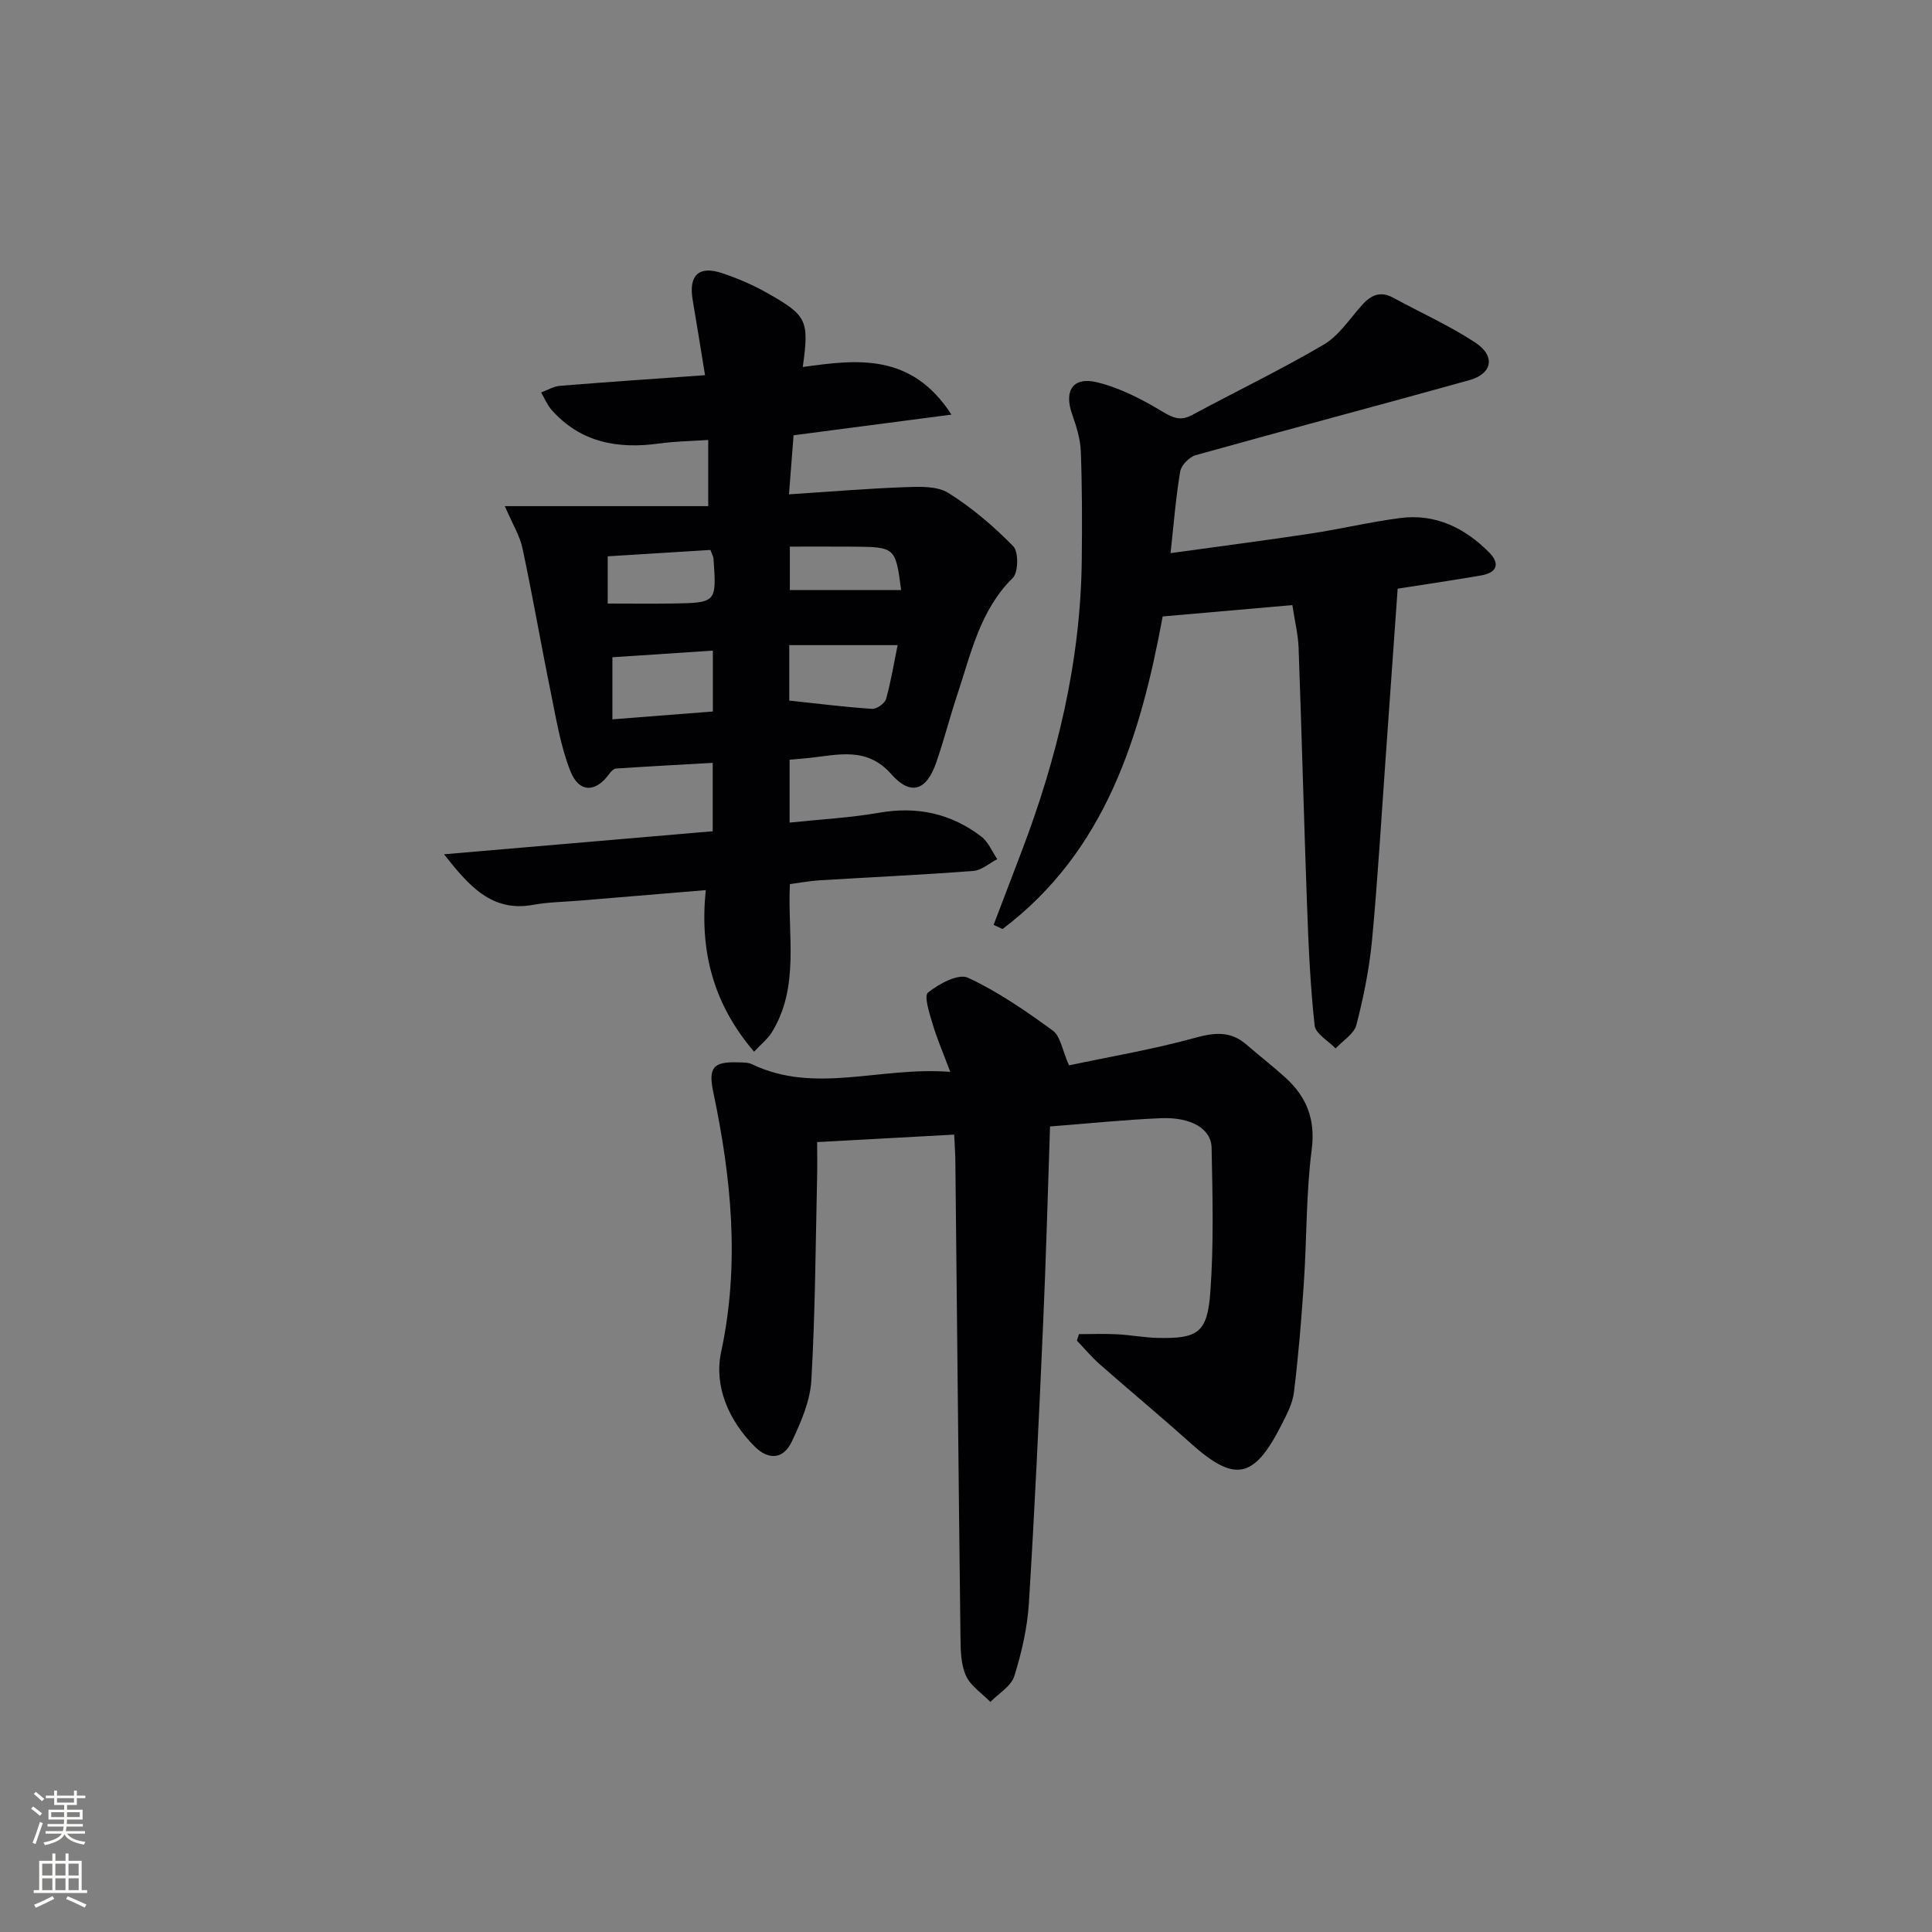
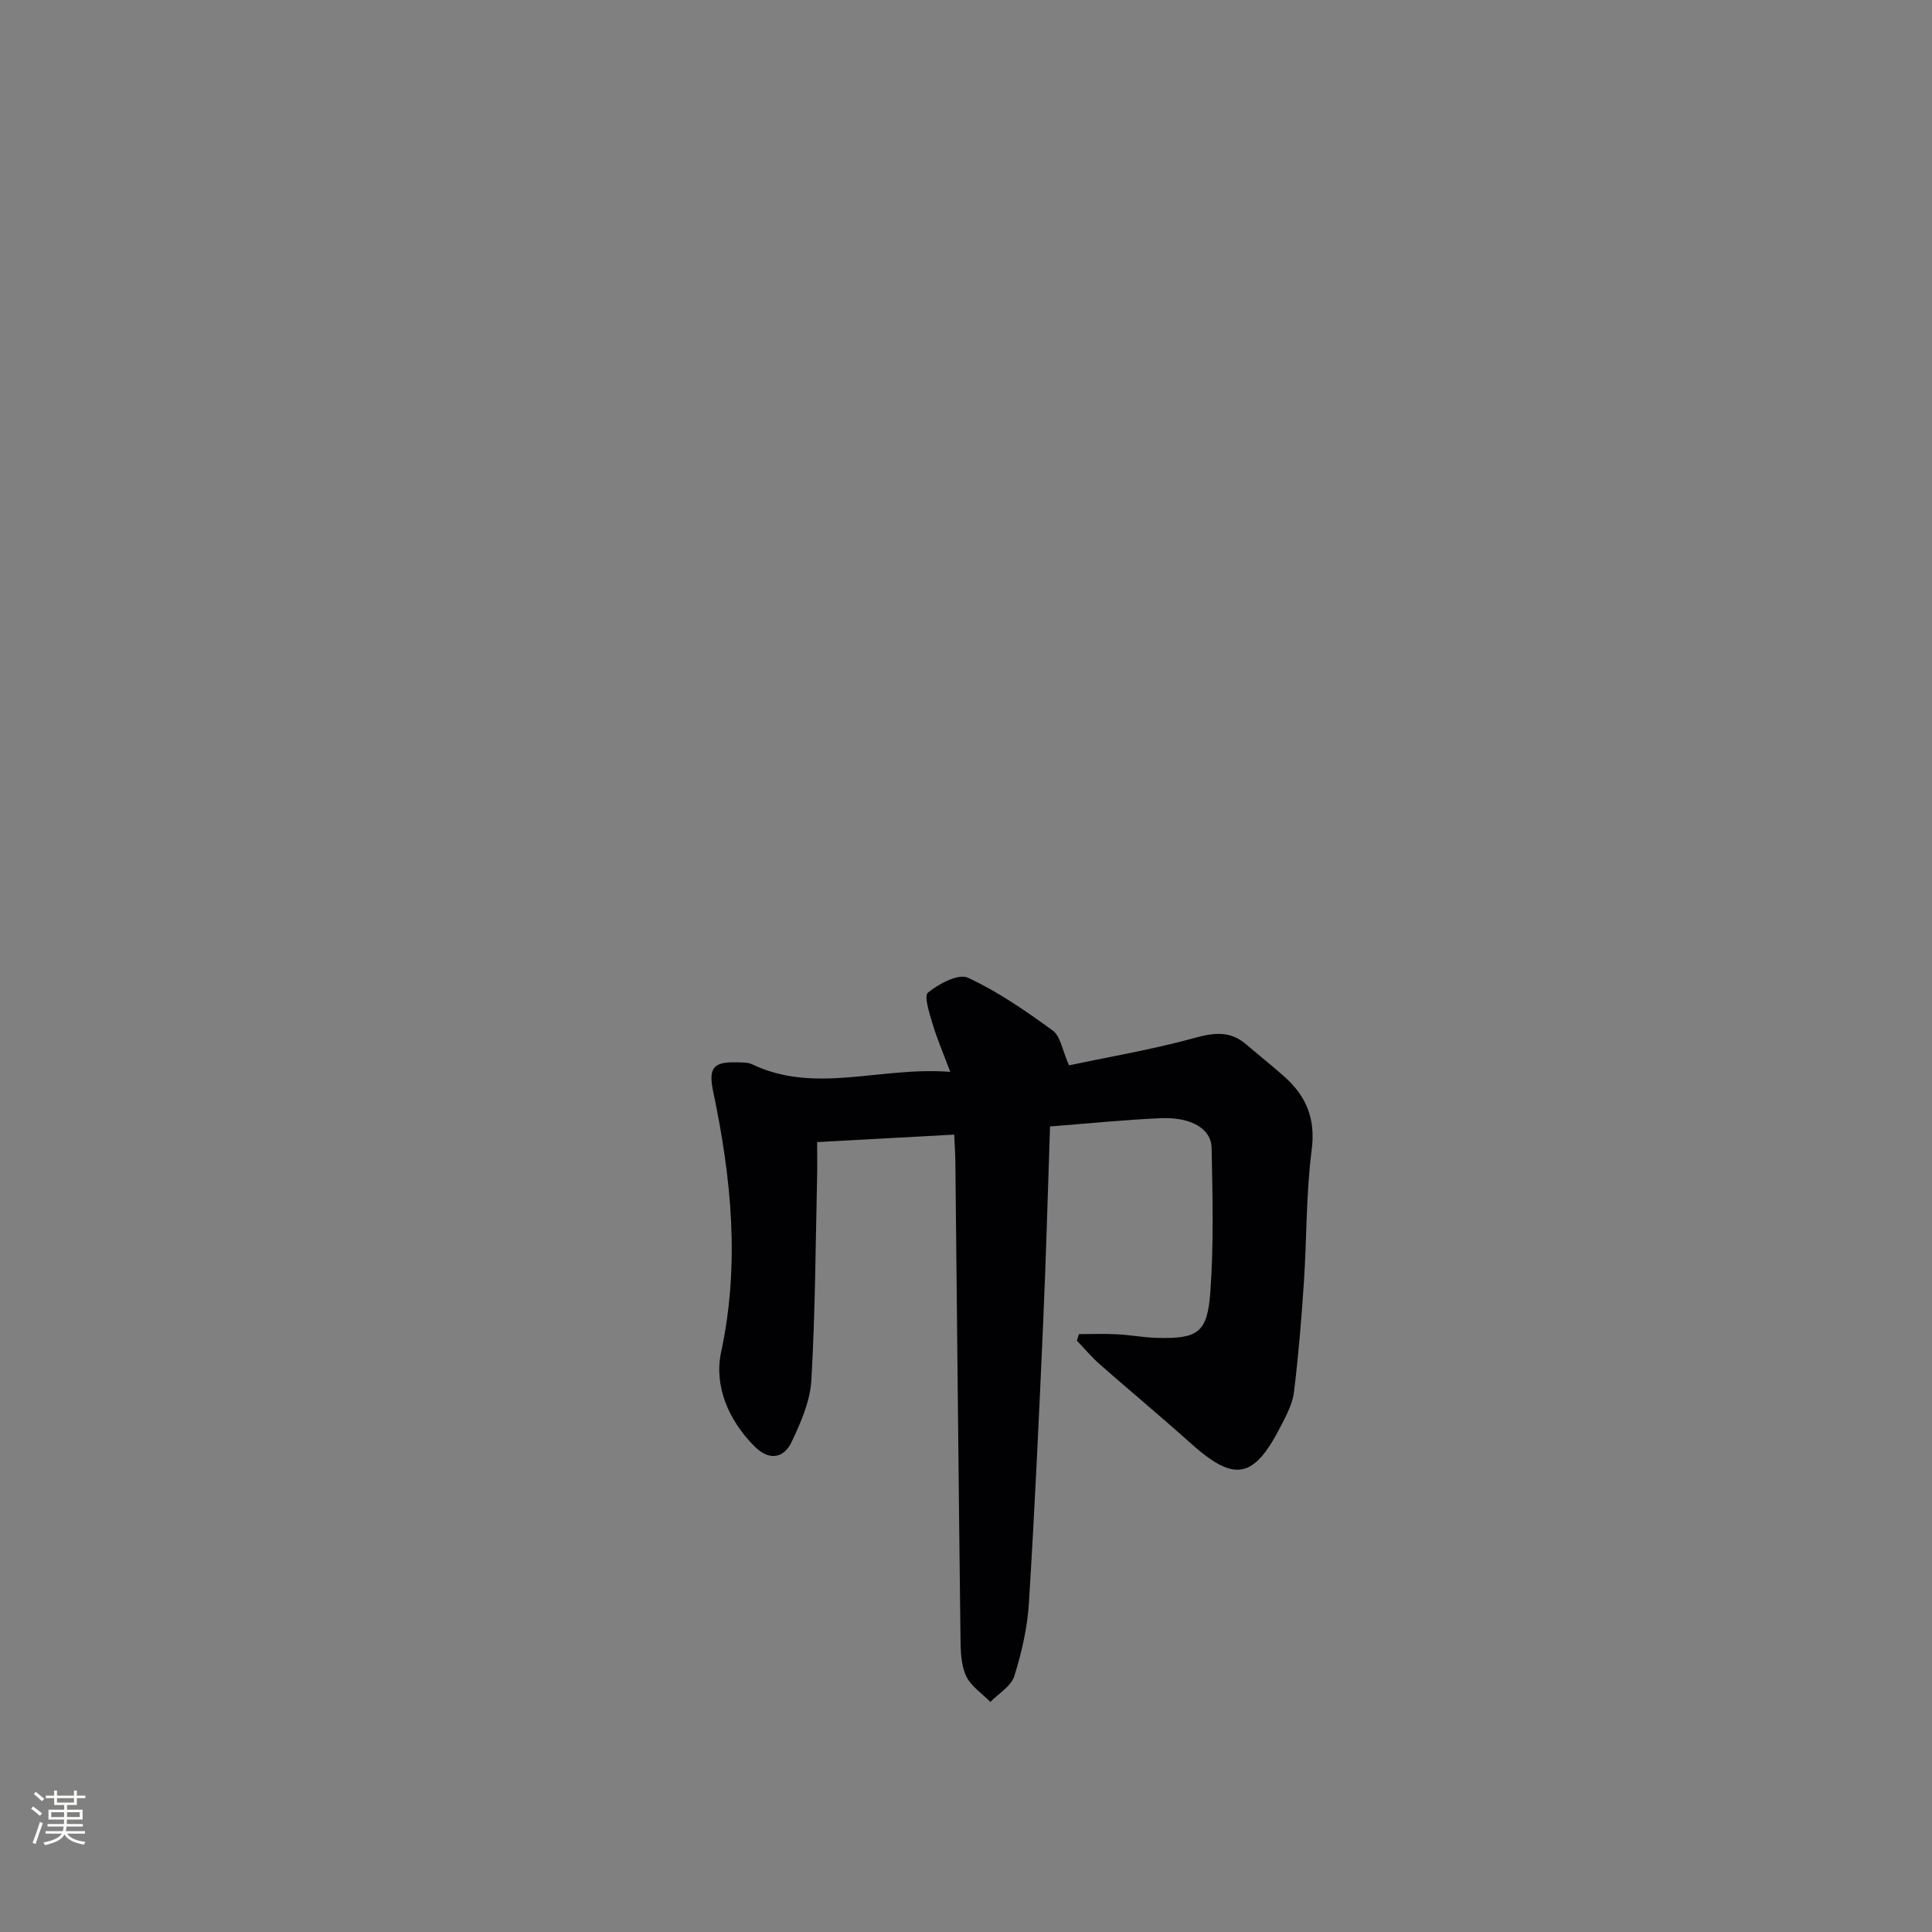
<svg xmlns="http://www.w3.org/2000/svg" enable-background="new 0 0 400 400" viewBox="0 0 400 400">
  <rect x="0" y="0" width="400" height="400" fill="#808080" stroke="none" />
  <g fill="#010103">
-     <path d="m156.12 217.74c-8.62-10.08-11.26-21.07-10-33.45-9.23.77-17.78 1.47-26.33 2.19-3.15.26-6.34.29-9.43.86-8.59 1.57-13.35-4.03-18.43-10.47 18.48-1.59 36.95-3.17 55.63-4.77 0-4.92 0-9.17 0-14.16-6.86.39-13.43.74-20 1.18-.49.03-1.07.6-1.4 1.07-2.82 3.95-6.29 4.02-8.1-.61-2.02-5.17-2.92-10.81-4.04-16.29-2.02-9.9-3.73-19.87-5.84-29.75-.57-2.66-2.11-5.12-3.66-8.75h42.11c0-5.04 0-8.97 0-13.7-3.38.23-6.78.27-10.13.73-8.56 1.19-16.26-.17-22.28-6.93-.92-1.04-1.47-2.42-2.19-3.64 1.3-.47 2.58-1.26 3.91-1.37 9.9-.8 19.82-1.47 30.03-2.2-.89-5.46-1.7-10.53-2.56-15.59-.86-5.05 1.22-7.13 6.02-5.56 3.29 1.08 6.53 2.49 9.54 4.2 8.16 4.63 8.56 5.63 7.24 15.25 11.17-1.54 22.45-3.02 30.78 9.86-11.51 1.51-22.02 2.88-32.69 4.28-.29 3.68-.58 7.45-.95 12.23 8.33-.54 16.21-1.21 24.11-1.49 2.99-.11 6.58-.25 8.91 1.21 4.88 3.06 9.38 6.9 13.41 11.02 1.13 1.16 1.07 5.42-.1 6.57-6.79 6.7-8.62 15.58-11.44 24.03-1.58 4.72-2.79 9.56-4.43 14.26-2.03 5.82-5.31 6.83-9.29 2.32-5.06-5.74-11.03-3.98-17.04-3.34-1.28.14-2.57.23-4 .36v13.02c6.44-.68 12.58-1 18.59-2.05 7.86-1.37 14.88.18 21.12 4.96 1.44 1.1 2.21 3.08 3.28 4.66-1.65.85-3.26 2.31-4.96 2.44-10.61.81-21.24 1.29-31.85 1.94-1.96.12-3.91.49-6.12.78-.53 10.54 2.12 21.25-3.79 30.77-.83 1.31-2.14 2.34-3.63 3.93zm-8.53-83.04c-7.4.49-14.19.94-20.8 1.38v12.85c7.22-.56 14-1.09 20.8-1.62 0-4.55 0-8.13 0-12.61zm15.82 10.35c6.13.65 11.63 1.35 17.14 1.71.96.06 2.64-1.13 2.9-2.05 1.04-3.7 1.65-7.53 2.39-11.14-7.74 0-14.97 0-22.43 0zm-16.32-31.19c-7.11.44-14.15.88-21.27 1.32v9.78c4.71 0 9.02.06 13.32-.01 9.23-.14 9.23-.17 8.58-9.34-.02-.31-.21-.61-.63-1.75zm39.48 8.31c-1.15-8.82-1.24-8.92-9.81-8.99-4.42-.03-8.84-.01-13.23-.01v8.99c7.78.01 15.19.01 23.04.01z" />
    <path d="m197.55 234.91c-9.53.52-18.59 1.02-28.37 1.55 0 2.58.05 5.02-.01 7.45-.32 13.97-.38 27.95-1.19 41.88-.25 4.31-2.16 8.68-4.05 12.68-1.73 3.67-4.83 3.89-7.71.99-5.38-5.39-8.43-12.5-6.92-19.53 3.91-18.21 2.13-35.98-1.62-53.81-1.06-5.05-.07-6.34 5.07-6.17.99.03 2.09-.02 2.94.39 13.1 6.27 26.47.44 41.05 1.58-1.48-3.95-2.75-6.88-3.65-9.91-.65-2.18-1.84-5.81-.96-6.51 2.25-1.81 6.28-3.98 8.25-3.08 6.23 2.88 12 6.88 17.59 10.95 1.58 1.15 1.94 3.99 3.36 7.2 8.44-1.79 17.38-3.3 26.09-5.7 4.07-1.12 7.35-1.44 10.62 1.38 2.64 2.29 5.41 4.43 8 6.77 4.45 4.02 6.36 8.65 5.53 15.04-1.17 9.04-1 18.24-1.61 27.36-.5 7.62-1.13 15.23-2.06 22.81-.29 2.39-1.54 4.73-2.67 6.94-5.66 11.09-9.63 11.77-18.71 3.64-6.19-5.55-12.59-10.87-18.84-16.36-1.69-1.49-3.15-3.25-4.72-4.89.14-.45.28-.89.42-1.34 2.64 0 5.29-.11 7.92.03 2.82.14 5.62.69 8.43.75 8.23.17 10.23-1.04 10.85-9.39.73-9.94.47-19.97.27-29.96-.08-3.98-4.26-6.39-10.48-6.14-7.45.31-14.88 1.09-22.97 1.71-.47 13.81-.83 27.4-1.44 40.99-.85 19.25-1.74 38.5-2.94 57.73-.32 5.08-1.49 10.21-3.02 15.08-.66 2.1-3.24 3.59-4.95 5.35-1.73-1.77-4.05-3.27-5.03-5.38-1.06-2.29-1.13-5.16-1.16-7.78-.4-32.79-.71-65.59-1.06-98.38 0-1.81-.14-3.6-.25-5.92z" />
-     <path d="m242.35 114.52c10.26-1.42 19.62-2.63 28.94-4.04 6.23-.94 12.39-2.42 18.63-3.23 7.28-.94 13.32 2.03 18.36 7.09 2.4 2.41 1.61 4.24-1.63 4.8-6.03 1.04-12.08 1.92-17.28 2.74-.83 11.69-1.61 22.82-2.41 33.94-.93 12.93-1.68 25.87-2.89 38.78-.56 5.92-1.75 11.83-3.24 17.59-.48 1.87-2.82 3.26-4.31 4.88-1.51-1.58-4.15-3.04-4.34-4.76-.9-8.24-1.27-16.54-1.57-24.83-.65-17.78-1.1-35.57-1.75-53.35-.1-2.79-.8-5.56-1.29-8.85-8.82.77-17.64 1.54-26.85 2.35-4.57 24.71-11.75 48.55-33.16 64.72-.61-.29-1.23-.58-1.84-.87 1.85-4.86 3.7-9.73 5.56-14.59 7.55-19.68 12.48-39.91 12.69-61.11.08-7.45.08-14.91-.2-22.35-.1-2.59-.94-5.23-1.81-7.71-1.7-4.83.16-7.79 5.18-6.57 4.72 1.15 9.28 3.51 13.48 6.04 2.27 1.36 3.8 2.03 6.22.72 9.05-4.88 18.34-9.34 27.19-14.54 3.15-1.85 5.38-5.31 7.9-8.15 1.88-2.11 3.83-3.05 6.54-1.57 5.66 3.09 11.59 5.74 16.95 9.26 4.28 2.81 3.58 6.47-1.27 7.82-18.85 5.25-37.76 10.24-56.6 15.51-1.32.37-2.98 2.07-3.2 3.37-.89 5.18-1.29 10.47-2 16.91z" />
  </g>
  <path d="m6.44 374.46.42-.45c.65.47 1.27.95 1.85 1.44l-.45.49c-.65-.56-1.25-1.06-1.82-1.48m.93 7.33-.63-.26c.55-1.36 1.05-2.8 1.53-4.33.19.1.38.19.59.27-.47 1.29-.96 2.73-1.49 4.32m-.38-10.38.44-.42c.43.34 1.01.82 1.74 1.44l-.49.49c-.53-.51-1.09-1.01-1.69-1.51m2.5.35h1.72v-1.04h.59v1.04h3.52v-1.04h.59v1.04h1.75v.53h-1.75v1.42h-2.03v.97h3.22v2.03h-3.24c0 .35-.01.66-.03.93h3.32v.53h-3.37c-.03.27-.08.58-.15.94h3.96v.53h-3.71c.67.92 1.93 1.48 3.79 1.68-.13.24-.23.44-.29.59-2.13-.38-3.48-1.08-4.04-2.12-.43.97-1.77 1.72-4.03 2.23-.09-.19-.2-.37-.33-.55 2.1-.42 3.37-1.03 3.81-1.83h-3.36v-.53h3.58c.08-.29.13-.61.16-.94h-3.33v-.53h3.39c.02-.27.04-.58.04-.93h-3.23v-2.03h3.25v-.97h-2.07v-1.42h-1.73zm1.12 3.44v1h2.65c.01-.3.02-.44.01-.4v-.25-.35zm1.19-2h3.52v-.91h-3.52zm4.71 2h-2.63v.59c0 .15-.01.28-.01.4h2.64z" fill="#fbfcfa" />
-   <path d="m13.56 383.74h.63v1.52h2.72v6.07h1.13v.6h-11.06v-.6h1.13v-6.07h2.73v-1.52h.63v1.52h2.1v-1.52zm-2.69 8.83.38.56c-1.24.63-2.53 1.25-3.85 1.85-.1-.21-.21-.42-.34-.63 1.37-.55 2.63-1.15 3.81-1.78m-2.13-4.27h2.1v-2.45h-2.1zm0 3.04h2.1v-2.46h-2.1zm2.72-3.04h2.1v-2.45h-2.1zm0 3.04h2.1v-2.46h-2.1zm6.07 3.6c-1.41-.71-2.7-1.3-3.86-1.78l.35-.56c1.45.62 2.75 1.19 3.88 1.72zm-1.25-9.09h-2.1v2.45h2.1zm-2.09 5.49h2.1v-2.46h-2.1z" fill="#fbfcfa" />
</svg>